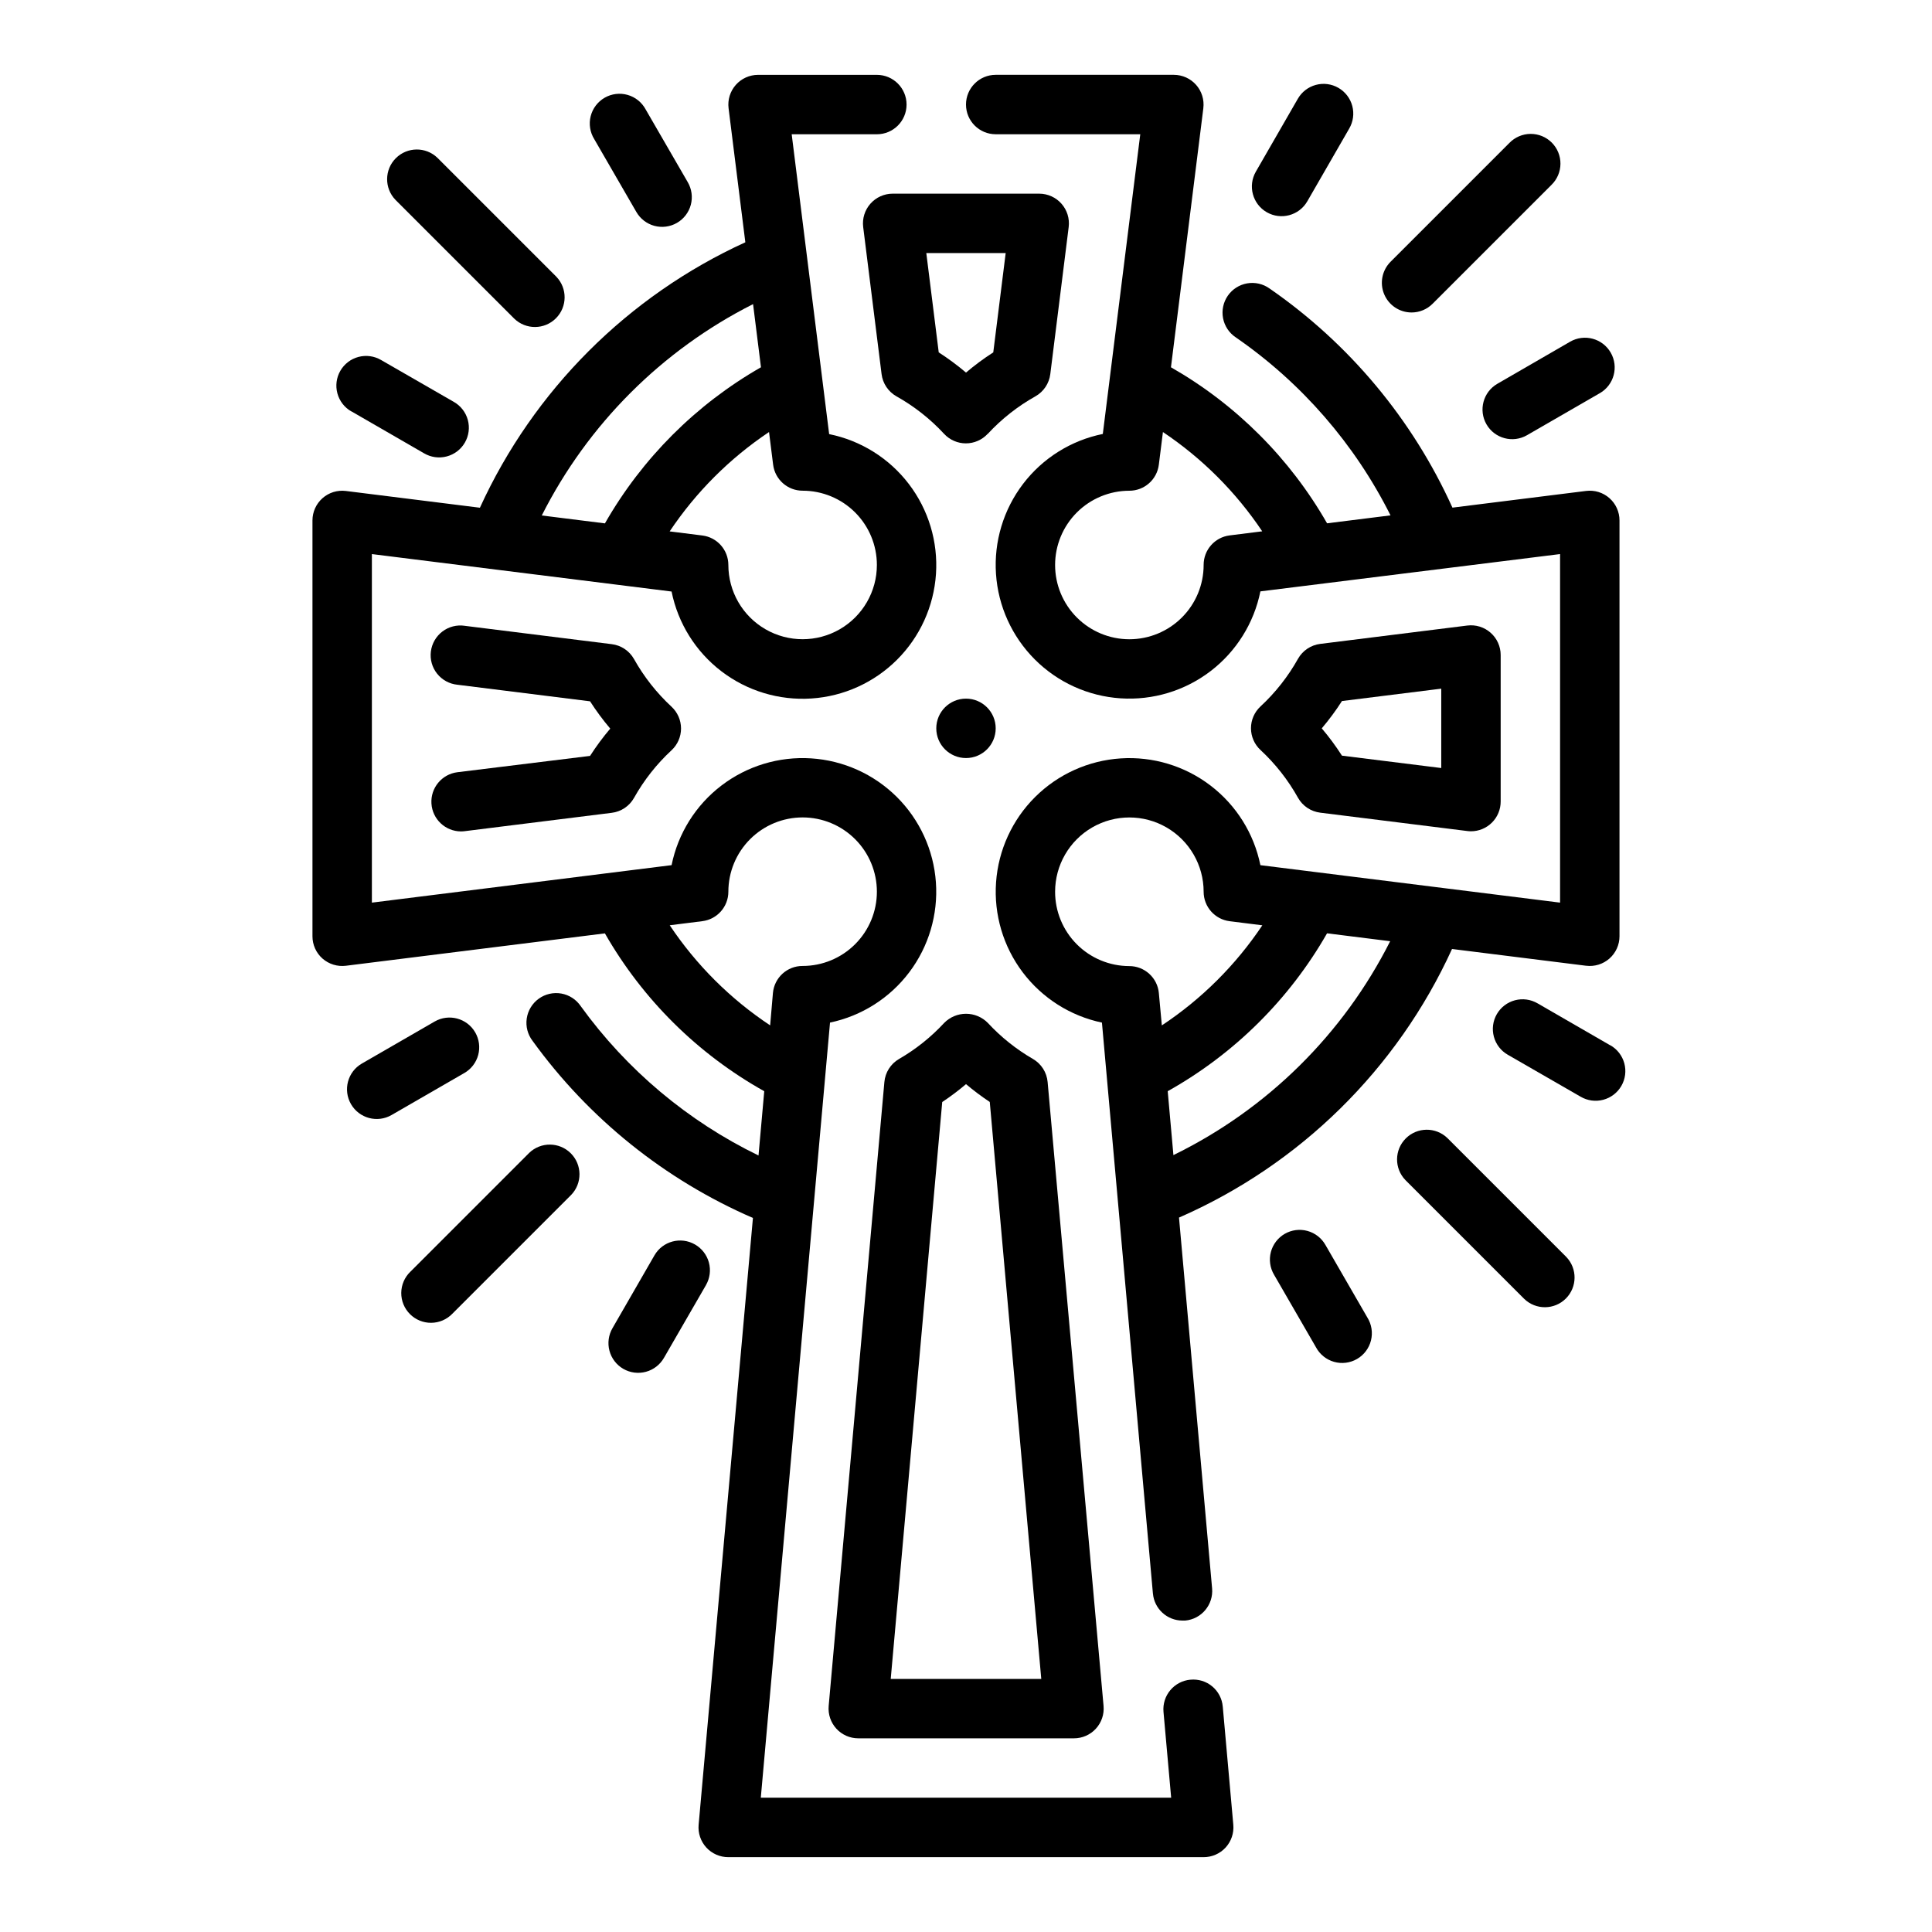
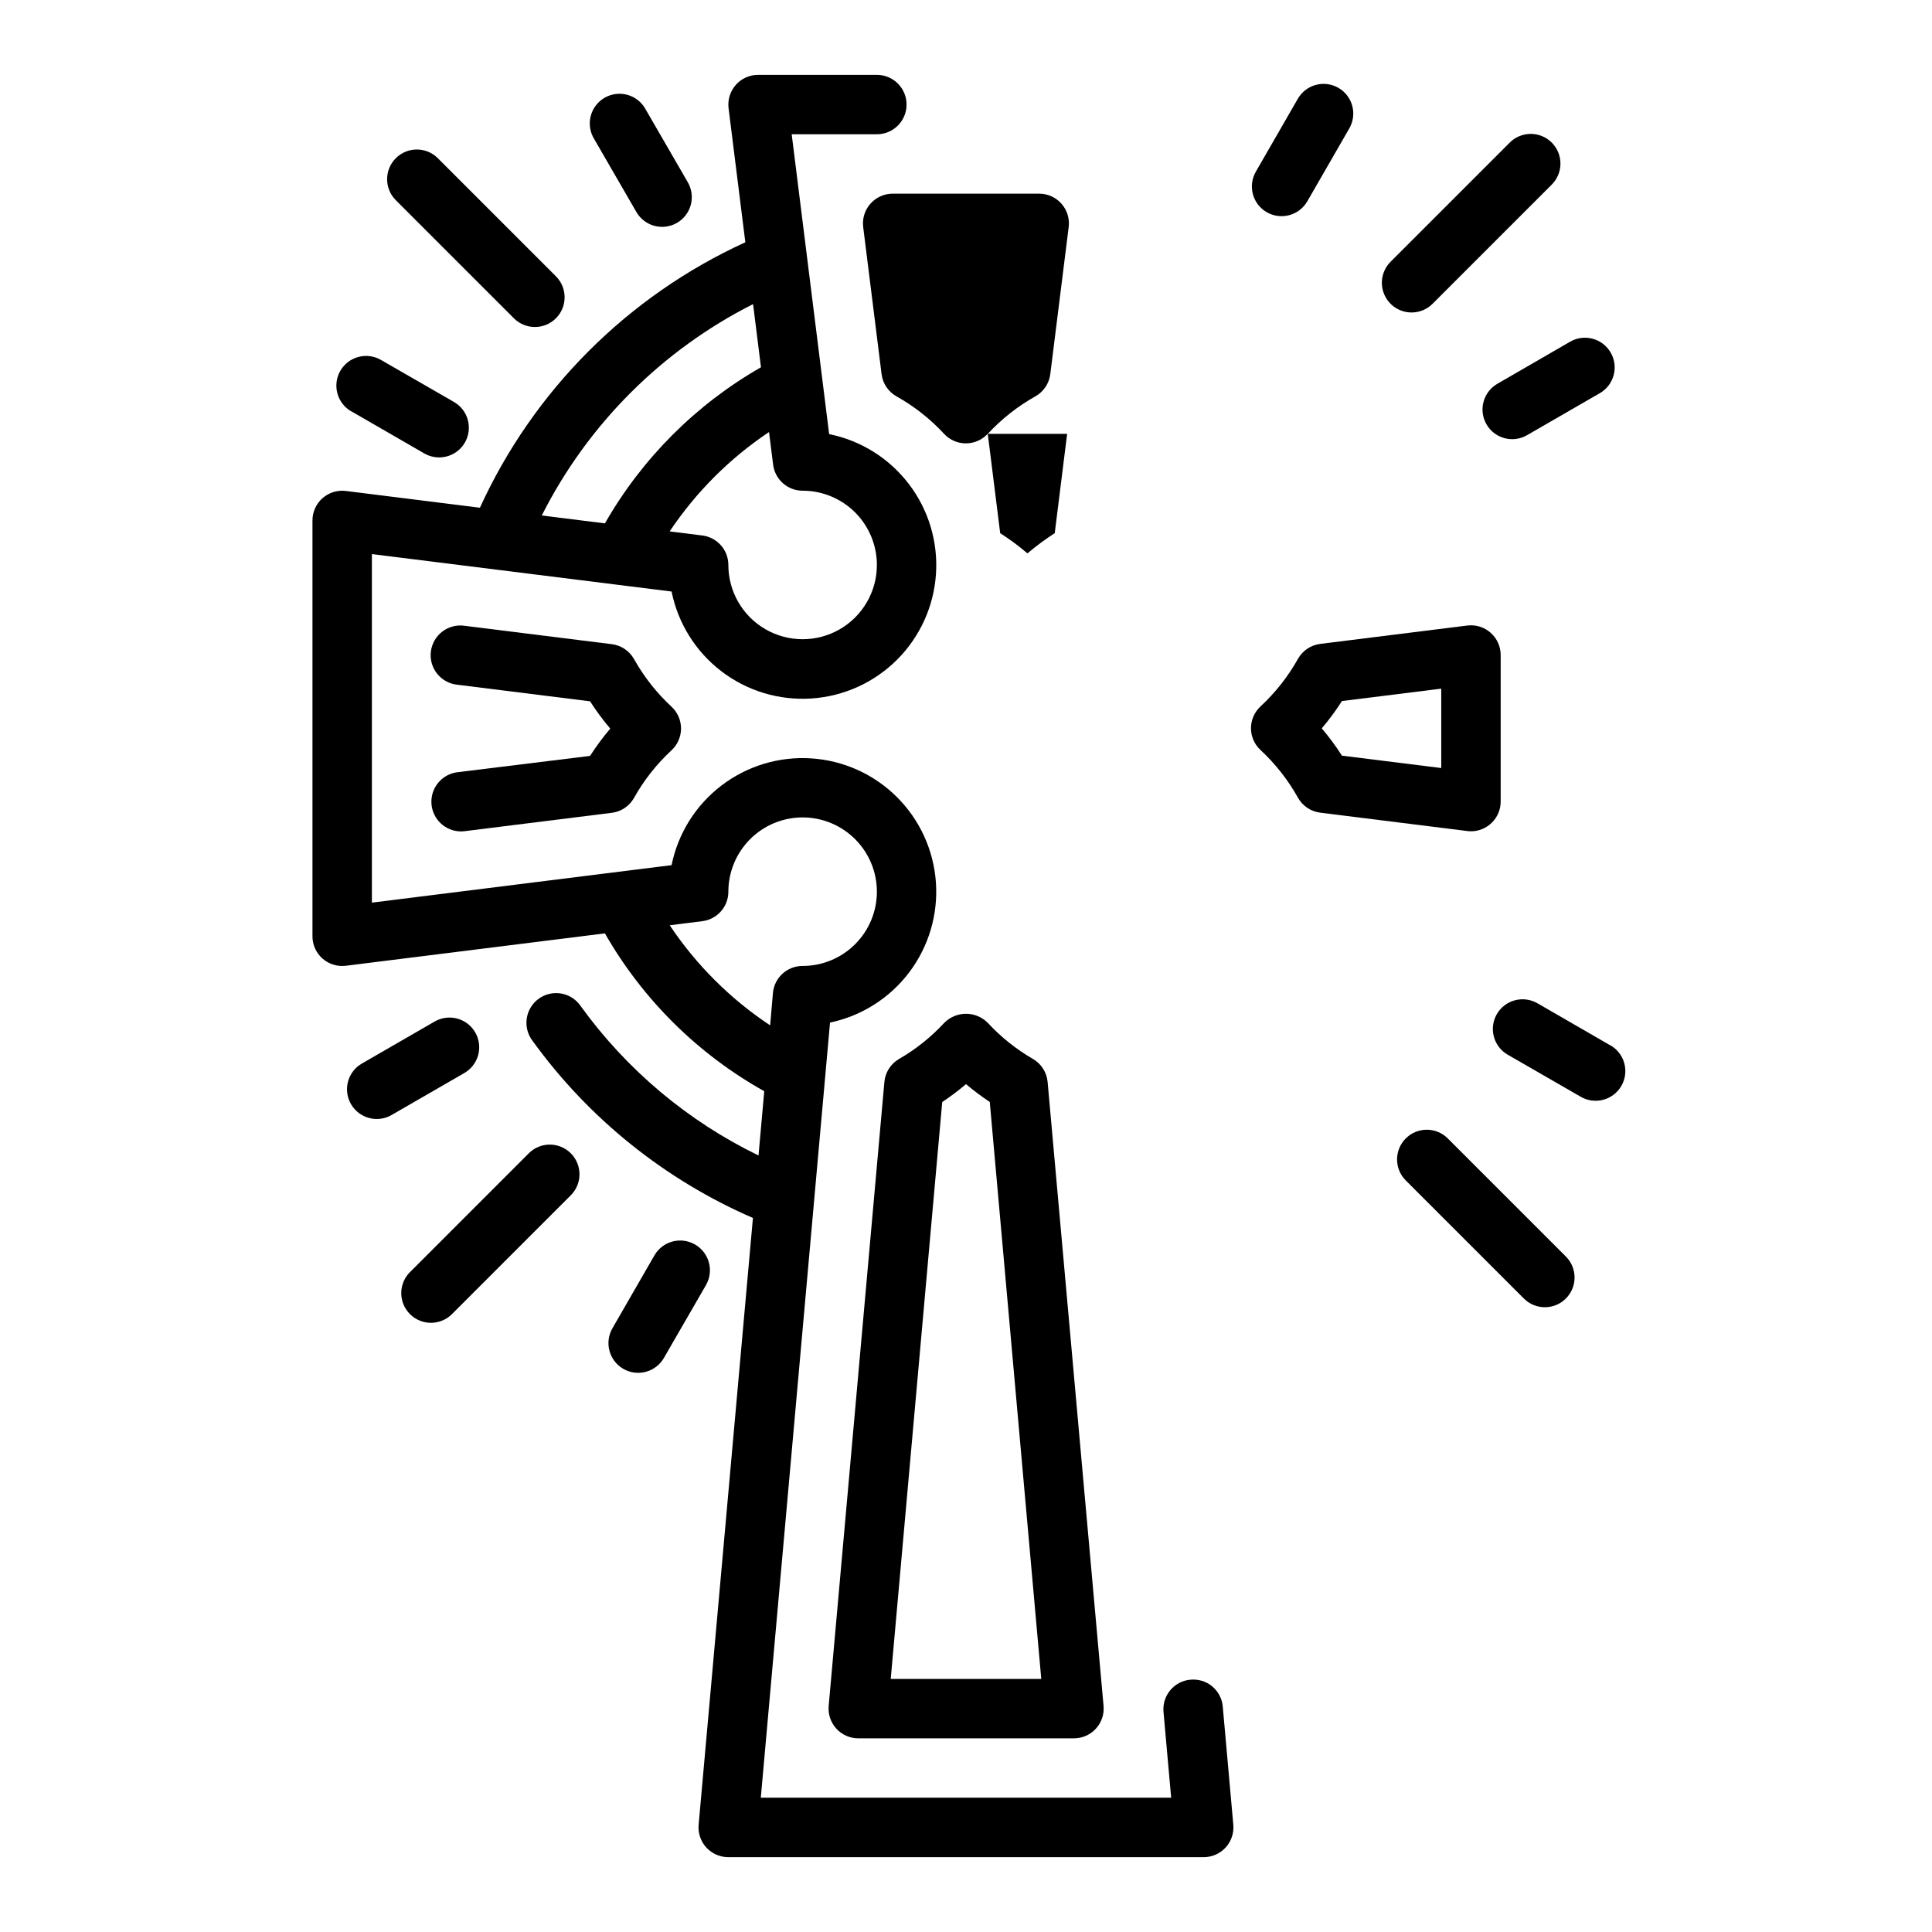
<svg xmlns="http://www.w3.org/2000/svg" fill="#000000" width="800px" height="800px" version="1.1" viewBox="144 144 512 512">
  <g>
-     <path d="m407.87 179.58h38.312l-9.926 79.422c-8.41 1.703-15.918 6.402-21.125 13.223-5.207 6.824-7.758 15.301-7.184 23.863s4.238 16.625 10.309 22.691c6.07 6.066 14.137 9.719 22.699 10.285s17.039-1.992 23.855-7.207c6.816-5.211 11.508-12.723 13.207-21.137l79.418-9.887v92.371l-79.418-9.926c-1.707-8.395-6.394-15.883-13.199-21.086-6.801-5.203-15.262-7.766-23.809-7.211-8.543 0.551-16.602 4.184-22.676 10.219-6.078 6.039-9.758 14.07-10.367 22.613-0.609 8.543 1.898 17.02 7.059 23.855s12.621 11.57 21 13.332l13.508 151.3h0.004c0.359 4.055 3.758 7.164 7.832 7.168h0.707c4.332-0.387 7.527-4.211 7.141-8.539l-8.77-98.258c32.059-14.008 57.824-39.352 72.352-71.18l35.535 4.441v-0.004c2.238 0.281 4.492-0.414 6.184-1.906 1.691-1.496 2.664-3.644 2.664-5.902v-110.21c0-2.258-0.973-4.406-2.664-5.898-1.691-1.496-3.945-2.191-6.184-1.91l-35.426 4.426v-0.004c-10.586-23.395-27.34-43.469-48.469-58.07-1.715-1.23-3.852-1.719-5.934-1.359-2.078 0.363-3.93 1.543-5.129 3.281-1.199 1.738-1.652 3.883-1.254 5.957 0.395 2.074 1.609 3.902 3.367 5.07 17.422 12.027 31.527 28.254 41.012 47.176l-16.816 2.102 0.004 0.004c-9.855-17.23-24.141-31.512-41.375-41.355l8.582-68.652-0.004 0.004c0.281-2.238-0.414-4.488-1.902-6.18-1.492-1.691-3.633-2.664-5.891-2.672h-47.23c-4.348 0-7.871 3.527-7.871 7.875 0 4.348 3.523 7.871 7.871 7.871zm15.742 200.74c0-7.031 3.754-13.531 9.84-17.047 6.09-3.516 13.594-3.516 19.68 0 6.09 3.516 9.844 10.016 9.844 17.047 0 3.969 2.957 7.316 6.894 7.809l8.66 1.086c-7.031 10.523-16.082 19.539-26.633 26.527l-0.789-8.551 0.004 0.004c-0.367-4.074-3.785-7.188-7.875-7.172-5.211-0.016-10.207-2.098-13.887-5.793-3.68-3.695-5.742-8.699-5.738-13.91zm31.355 69.793-1.512-16.934c17.613-9.855 32.211-24.316 42.227-41.84l16.727 2.094c-12.445 24.656-32.617 44.562-57.441 56.68zm23.555-165.31-8.66 1.086c-3.949 0.496-6.902 3.859-6.887 7.84 0 5.219-2.074 10.227-5.766 13.914-3.691 3.691-8.695 5.766-13.918 5.766-5.219 0-10.223-2.074-13.914-5.766-3.691-3.688-5.766-8.695-5.766-13.914s2.074-10.227 5.766-13.918c3.691-3.688 8.695-5.762 13.914-5.762 3.973 0 7.32-2.957 7.812-6.898l1.086-8.66v0.004c10.414 6.969 19.363 15.918 26.332 26.34z" />
    <path d="m459.48 589.13c-4.332 0.387-7.527 4.211-7.141 8.539l2.031 22.742h-108.75l18.344-205.42v0.004c8.383-1.762 15.844-6.496 21-13.332 5.16-6.836 7.668-15.312 7.059-23.855-0.605-8.543-4.289-16.574-10.363-22.613-6.078-6.035-14.133-9.668-22.68-10.219-8.547-0.555-17.004 2.008-23.809 7.211-6.805 5.199-11.492 12.691-13.195 21.086l-79.422 9.934v-92.371l79.422 9.926v0.004c1.695 8.41 6.387 15.922 13.203 21.133 6.816 5.215 15.293 7.773 23.855 7.207 8.566-0.562 16.629-4.219 22.703-10.285 6.07-6.066 9.73-14.129 10.305-22.691 0.574-8.559-1.977-17.039-7.184-23.859-5.207-6.824-12.711-11.523-21.125-13.227l-9.926-79.461h22.57c4.348 0 7.871-3.523 7.871-7.871 0-4.348-3.523-7.875-7.871-7.875h-31.488c-2.258 0.004-4.406 0.973-5.898 2.664-1.496 1.695-2.191 3.945-1.91 6.188l4.441 35.527-0.004-0.004c-31.137 14.23-56.105 39.199-70.336 70.34l-35.527-4.441h0.004c-2.242-0.281-4.496 0.414-6.188 1.91-1.691 1.492-2.66 3.641-2.664 5.898v110.21c0 2.262 0.969 4.41 2.664 5.906 1.699 1.48 3.945 2.176 6.188 1.902l68.652-8.582-0.004 0.004c10.02 17.516 24.617 31.977 42.227 41.824l-1.52 17.035c-18.727-9.098-34.91-22.691-47.105-39.566-1.191-1.77-3.051-2.977-5.148-3.352-2.102-0.371-4.262 0.121-5.992 1.371-1.727 1.25-2.875 3.148-3.18 5.258s0.262 4.254 1.566 5.941c14.898 20.59 35.066 36.789 58.379 46.902l-14.391 160.82c-0.195 2.207 0.547 4.394 2.043 6.027 1.5 1.629 3.617 2.555 5.832 2.547h125.95c2.215 0.008 4.328-0.918 5.828-2.547 1.496-1.633 2.238-3.82 2.043-6.027l-2.793-31.309-0.004 0.004c-0.168-2.094-1.176-4.027-2.785-5.371-1.613-1.348-3.699-1.984-5.785-1.777zm-83.098-295.41c0 7.031-3.75 13.527-9.84 17.043-6.09 3.516-13.59 3.516-19.68 0-6.09-3.516-9.84-10.012-9.84-17.043-0.004-3.969-2.957-7.316-6.898-7.809l-8.66-1.086h0.004c6.969-10.418 15.914-19.363 26.332-26.332l1.086 8.66v-0.004c0.496 3.941 3.848 6.894 7.816 6.891 5.219 0 10.223 2.074 13.914 5.762 3.691 3.691 5.766 8.699 5.766 13.918zm-32.812-69.125 2.094 16.734c-17.227 9.852-31.504 24.137-41.352 41.371l-16.734-2.094c12.203-24.172 31.824-43.801 55.992-56.012zm-22.086 164.61 8.66-1.086h-0.004c3.934-0.5 6.883-3.848 6.883-7.809 0-5.223 2.074-10.227 5.762-13.918 3.691-3.691 8.699-5.766 13.918-5.766s10.223 2.074 13.914 5.766c3.691 3.691 5.766 8.695 5.766 13.918 0 5.219-2.074 10.223-5.766 13.914-3.691 3.691-8.695 5.766-13.914 5.766-4.09-0.02-7.508 3.098-7.871 7.172l-0.734 8.57c-10.543-6.988-19.59-16.008-26.613-26.527z" />
    <path d="m378.37 430.74-14.762 165.36c-0.195 2.207 0.547 4.394 2.043 6.027 1.5 1.629 3.613 2.555 5.828 2.547h57.105c2.215 0.008 4.332-0.918 5.828-2.547 1.5-1.633 2.242-3.82 2.043-6.027l-14.824-165.36c-0.227-2.547-1.68-4.828-3.894-6.109-4.445-2.57-8.477-5.797-11.965-9.562-1.523-1.543-3.602-2.41-5.769-2.41s-4.246 0.867-5.773 2.41c-3.488 3.766-7.519 6.992-11.965 9.562-2.215 1.281-3.668 3.562-3.894 6.109zm21.633 0.566c2.004 1.695 4.106 3.273 6.297 4.723l13.648 152.9h-39.895l13.648-152.88c2.191-1.453 4.293-3.035 6.301-4.738z" />
    <path d="m487.99 355.43c1.23 2.176 3.418 3.633 5.894 3.938l38.957 4.863h0.004c0.324 0.043 0.648 0.062 0.977 0.066 2.086 0 4.09-0.832 5.566-2.309 1.477-1.477 2.305-3.477 2.305-5.566v-38.84c0-2.258-0.973-4.406-2.664-5.898-1.691-1.496-3.945-2.191-6.184-1.91l-38.957 4.863h-0.004c-2.477 0.305-4.664 1.766-5.894 3.938-2.633 4.711-5.992 8.977-9.949 12.641-1.605 1.492-2.519 3.582-2.519 5.773 0 2.188 0.914 4.277 2.519 5.769 3.961 3.676 7.316 7.953 9.949 12.672zm11.645-25.648 26.312-3.281v21.035l-26.316-3.281c-1.621-2.527-3.406-4.945-5.352-7.234 1.945-2.289 3.731-4.707 5.352-7.234z" />
-     <path d="m405.77 258.98c3.664-3.961 7.926-7.316 12.633-9.953 2.172-1.227 3.633-3.418 3.938-5.894l4.871-38.957c0.281-2.238-0.41-4.484-1.898-6.176-1.484-1.691-3.625-2.664-5.879-2.676h-38.871c-2.258 0.004-4.406 0.973-5.898 2.664-1.496 1.691-2.191 3.945-1.91 6.188l4.871 38.957c0.305 2.477 1.766 4.668 3.938 5.894 4.707 2.637 8.969 5.992 12.633 9.953 1.492 1.605 3.582 2.516 5.773 2.516 2.188 0 4.277-0.91 5.769-2.516zm-12.996-21.594-3.293-26.316h21.035l-3.289 26.316c-2.527 1.621-4.941 3.41-7.227 5.352-2.289-1.941-4.703-3.731-7.227-5.352z" />
+     <path d="m405.77 258.98c3.664-3.961 7.926-7.316 12.633-9.953 2.172-1.227 3.633-3.418 3.938-5.894l4.871-38.957c0.281-2.238-0.41-4.484-1.898-6.176-1.484-1.691-3.625-2.664-5.879-2.676h-38.871c-2.258 0.004-4.406 0.973-5.898 2.664-1.496 1.691-2.191 3.945-1.91 6.188l4.871 38.957c0.305 2.477 1.766 4.668 3.938 5.894 4.707 2.637 8.969 5.992 12.633 9.953 1.492 1.605 3.582 2.516 5.773 2.516 2.188 0 4.277-0.91 5.769-2.516zh21.035l-3.289 26.316c-2.527 1.621-4.941 3.41-7.227 5.352-2.289-1.941-4.703-3.731-7.227-5.352z" />
    <path d="m265.2 348.65c-4.117 0.523-7.121 4.156-6.863 8.301 0.258 4.141 3.688 7.371 7.84 7.383 0.328-0.004 0.656-0.023 0.98-0.066l38.957-4.863h0.004c2.477-0.301 4.664-1.762 5.894-3.938 2.637-4.707 5.992-8.973 9.953-12.641 1.602-1.488 2.516-3.582 2.516-5.769 0-2.191-0.914-4.281-2.516-5.769-3.961-3.668-7.316-7.934-9.953-12.645-1.23-2.172-3.418-3.633-5.894-3.934l-38.957-4.863-0.004-0.004c-2.094-0.312-4.231 0.234-5.918 1.516s-2.789 3.191-3.051 5.293c-0.266 2.106 0.332 4.227 1.652 5.883 1.324 1.66 3.258 2.715 5.367 2.926l35.164 4.394c1.621 2.527 3.41 4.945 5.352 7.234-1.941 2.289-3.731 4.707-5.352 7.234z" />
-     <path d="m407.87 337.02c0 4.348-3.523 7.871-7.871 7.871s-7.875-3.523-7.875-7.871c0-4.348 3.527-7.875 7.875-7.875s7.871 3.527 7.871 7.875" />
    <path d="m518.08 226.81c2.09 0 4.09-0.828 5.566-2.305l31.488-31.488c1.52-1.469 2.383-3.484 2.402-5.594 0.02-2.113-0.812-4.141-2.305-5.637-1.492-1.492-3.523-2.32-5.637-2.305-2.109 0.02-4.125 0.887-5.594 2.402l-31.488 31.488c-2.25 2.254-2.922 5.637-1.703 8.578s4.086 4.859 7.269 4.859z" />
    <path d="m284.23 449.54-31.488 31.488v-0.004c-1.52 1.469-2.387 3.484-2.406 5.594-0.016 2.113 0.812 4.144 2.309 5.637 1.492 1.492 3.523 2.324 5.633 2.305 2.113-0.02 4.129-0.883 5.594-2.402l31.488-31.488c2.984-3.09 2.941-8-0.094-11.035-3.039-3.035-7.949-3.078-11.035-0.094z" />
    <path d="m527.58 445.6c-3.09-2.984-8-2.941-11.035 0.094-3.039 3.039-3.082 7.949-0.098 11.035l31.488 31.488c3.09 2.984 8 2.941 11.035-0.094 3.035-3.039 3.078-7.945 0.098-11.035z" />
    <path d="m280.29 228.45c3.09 2.981 8 2.938 11.035-0.098 3.035-3.035 3.078-7.945 0.094-11.035l-31.488-31.488c-3.086-2.984-7.996-2.941-11.035 0.098-3.035 3.035-3.078 7.945-0.094 11.035z" />
    <path d="m537.93 256.45c2.172 3.766 6.988 5.055 10.75 2.879l19.285-11.133 0.004 0.004c3.766-2.176 5.059-6.992 2.883-10.758-2.172-3.766-6.988-5.059-10.754-2.887l-19.289 11.156c-3.754 2.172-5.043 6.977-2.879 10.738z" />
    <path d="m269.94 417.6c-2.176-3.766-6.988-5.055-10.754-2.883l-19.285 11.133c-3.769 2.172-5.059 6.988-2.887 10.754 2.176 3.769 6.992 5.062 10.758 2.887l19.285-11.133v0.004c1.812-1.047 3.133-2.766 3.672-4.785 0.539-2.019 0.258-4.168-0.789-5.977z" />
-     <path d="m495.25 473.91c-1.035-1.824-2.758-3.156-4.781-3.707s-4.184-0.27-6 0.777c-1.812 1.051-3.137 2.781-3.672 4.809-0.535 2.027-0.242 4.184 0.82 5.992l11.141 19.277h-0.004c1.008 1.875 2.734 3.262 4.781 3.844 2.051 0.582 4.246 0.309 6.09-0.758 1.844-1.062 3.176-2.832 3.695-4.894 0.52-2.066 0.18-4.254-0.938-6.062z" />
    <path d="m312.62 200.14c1.039 1.82 2.758 3.156 4.781 3.707 2.023 0.547 4.184 0.266 6-0.781 1.816-1.047 3.137-2.777 3.676-4.805 0.535-2.027 0.238-4.184-0.82-5.992l-11.156-19.281c-1.008-1.875-2.734-3.262-4.781-3.84-2.047-0.582-4.242-0.309-6.086 0.754-1.844 1.066-3.18 2.832-3.699 4.898-0.52 2.062-0.18 4.25 0.941 6.059z" />
    <path d="m479.7 200.24c3.762 2.168 8.57 0.879 10.746-2.883l11.105-19.277c1.062-1.809 1.355-3.965 0.82-5.992-0.535-2.027-1.859-3.758-3.676-4.805-1.816-1.051-3.973-1.332-5.996-0.781-2.023 0.551-3.746 1.883-4.781 3.707l-11.102 19.277c-2.172 3.766-0.883 8.578 2.883 10.754z" />
    <path d="m328.18 473.8c-3.766-2.168-8.574-0.879-10.746 2.883l-11.109 19.277c-1.059 1.809-1.355 3.969-0.816 5.996 0.535 2.027 1.855 3.754 3.672 4.805 1.816 1.047 3.977 1.328 6 0.777 2.023-0.547 3.742-1.883 4.781-3.703l11.133-19.277-0.004-0.004c1.043-1.812 1.32-3.961 0.773-5.981-0.547-2.016-1.871-3.734-3.684-4.773z" />
    <path d="m570.75 421.03-19.277-11.133v0.004c-1.809-1.062-3.969-1.355-5.992-0.82-2.027 0.535-3.758 1.859-4.809 3.676-1.047 1.816-1.328 3.973-0.777 5.996 0.547 2.023 1.883 3.746 3.707 4.781l19.277 11.102c1.809 1.059 3.965 1.355 5.992 0.816 2.027-0.535 3.758-1.855 4.805-3.672 1.051-1.816 1.332-3.977 0.781-6s-1.883-3.742-3.707-4.781z" />
    <path d="m237.12 253.01 19.277 11.133h0.004c1.809 1.059 3.965 1.355 5.992 0.816 2.027-0.535 3.758-1.855 4.805-3.672 1.047-1.816 1.328-3.977 0.781-6-0.551-2.023-1.883-3.742-3.707-4.781l-19.277-11.098c-1.812-1.062-3.969-1.355-5.996-0.82s-3.754 1.859-4.805 3.676c-1.047 1.816-1.328 3.973-0.777 5.996 0.547 2.023 1.883 3.746 3.703 4.781z" />
  </g>
</svg>